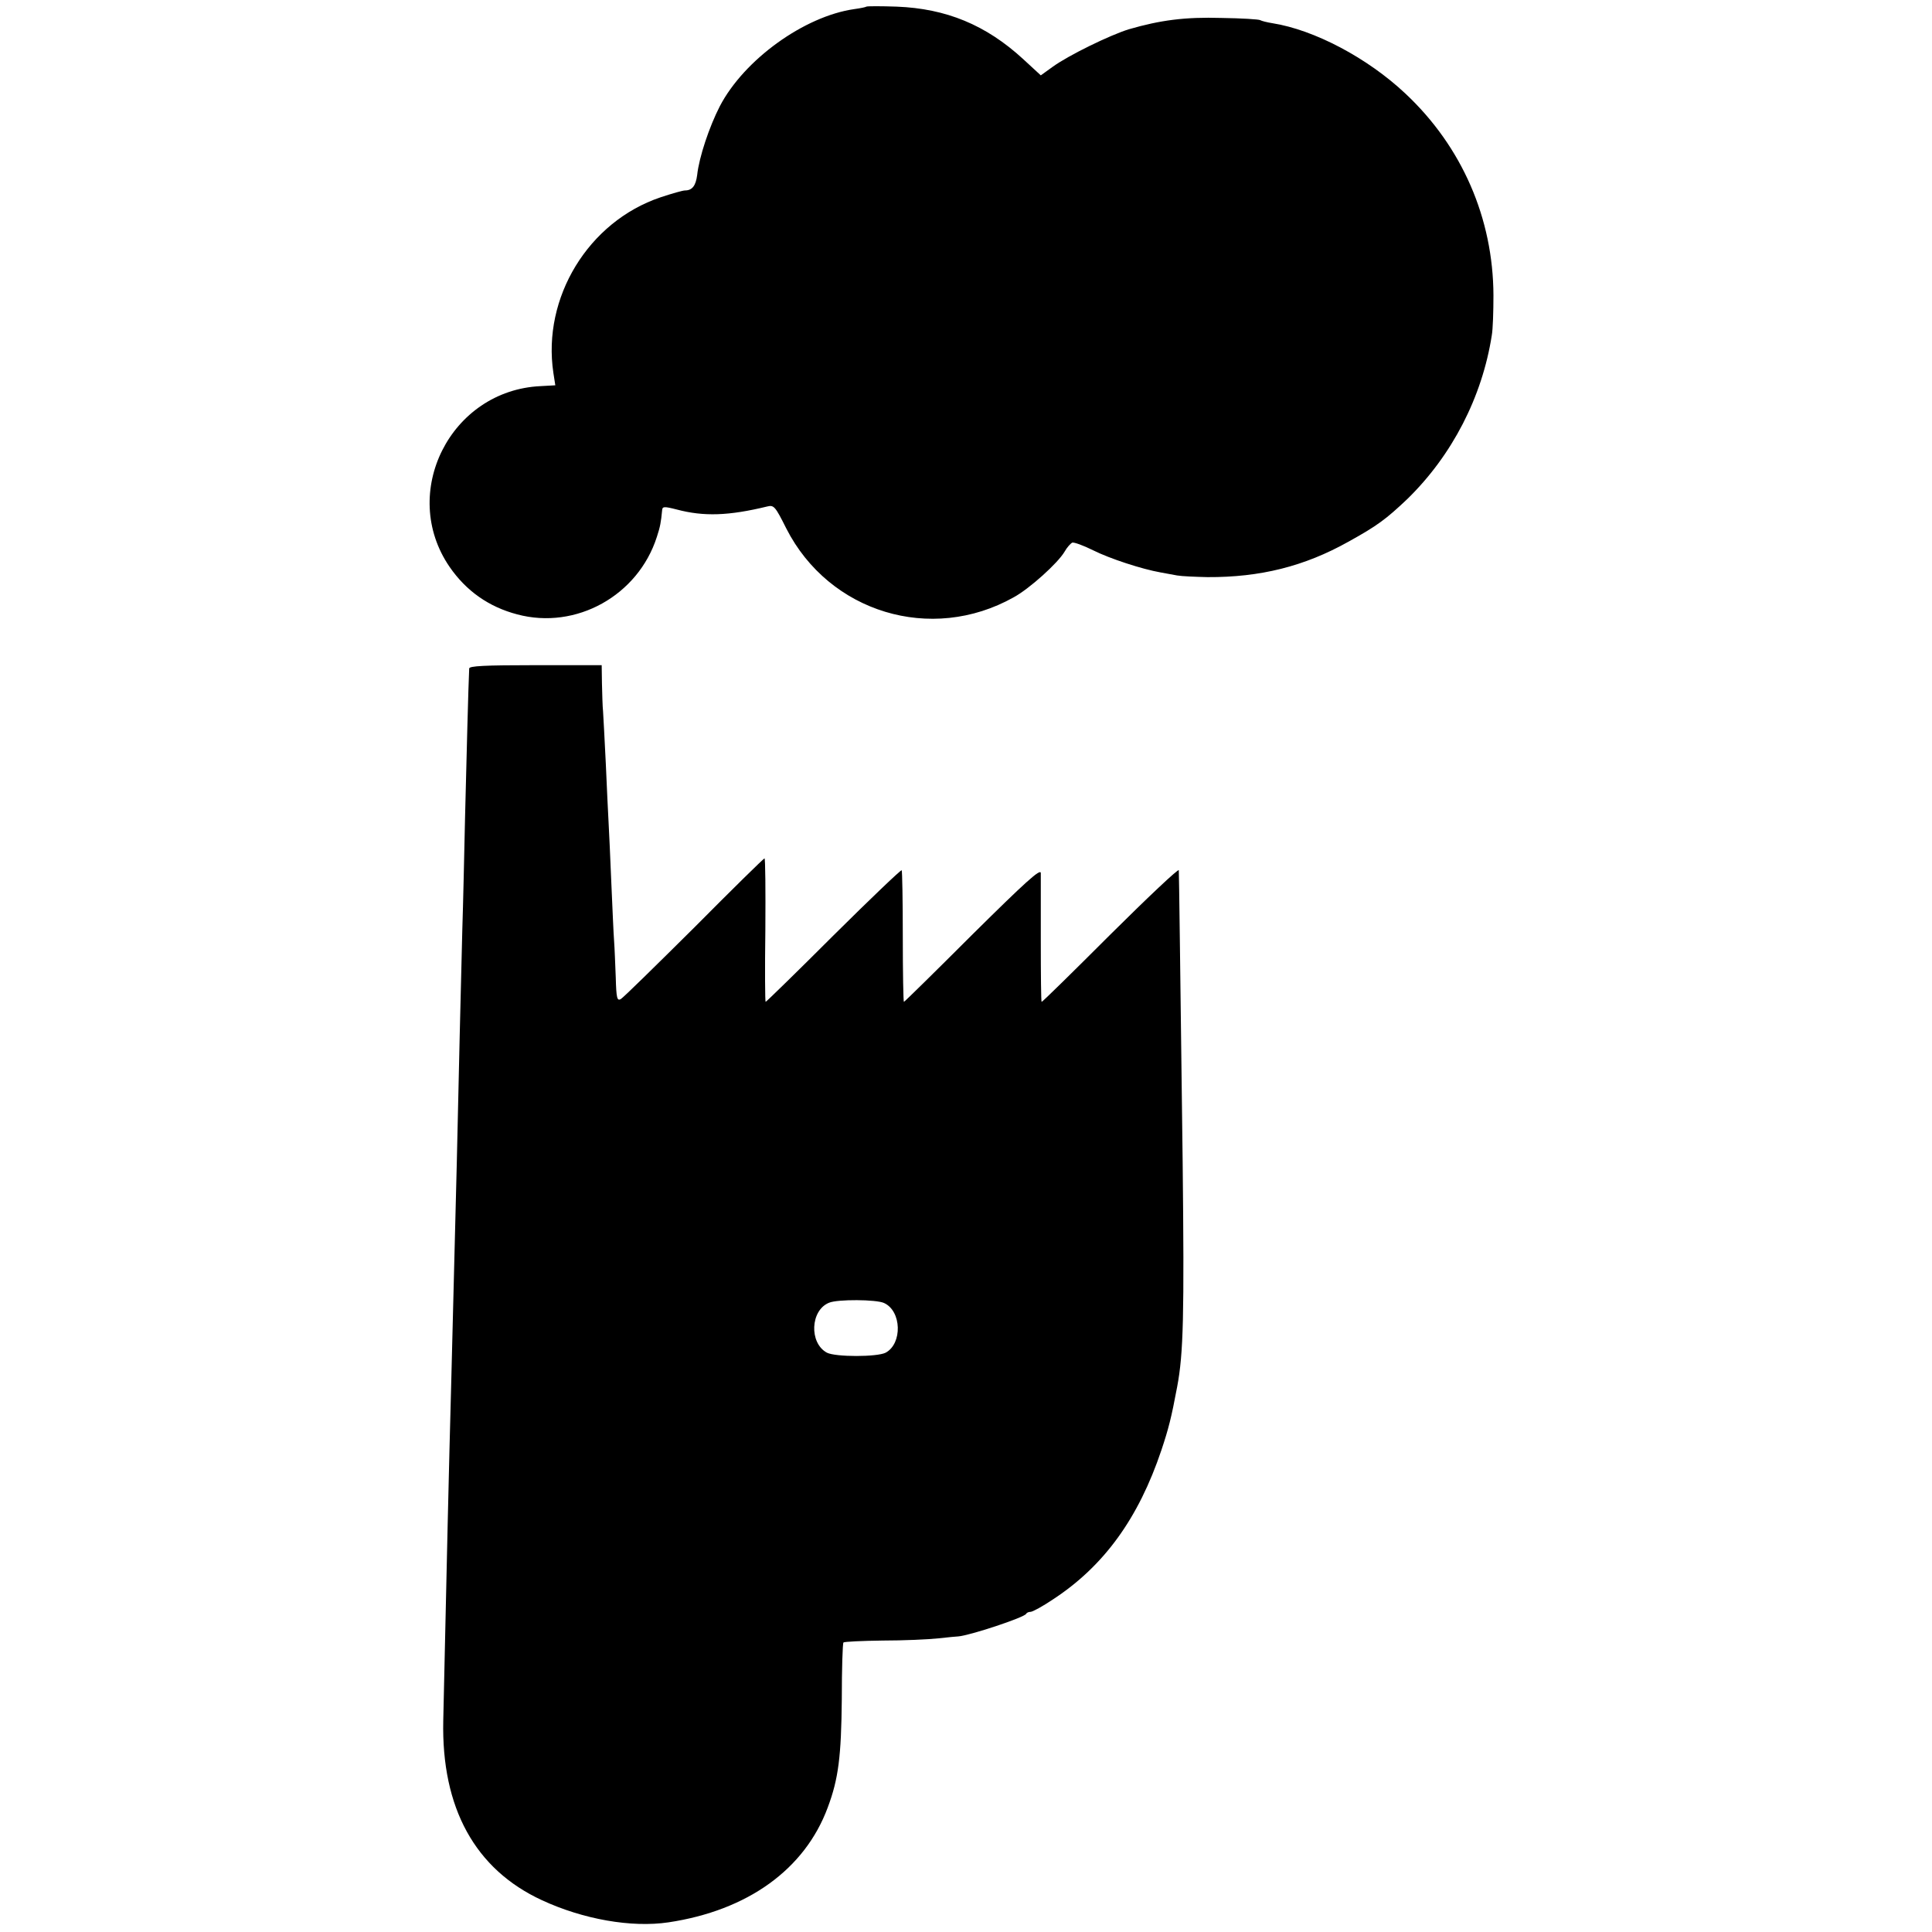
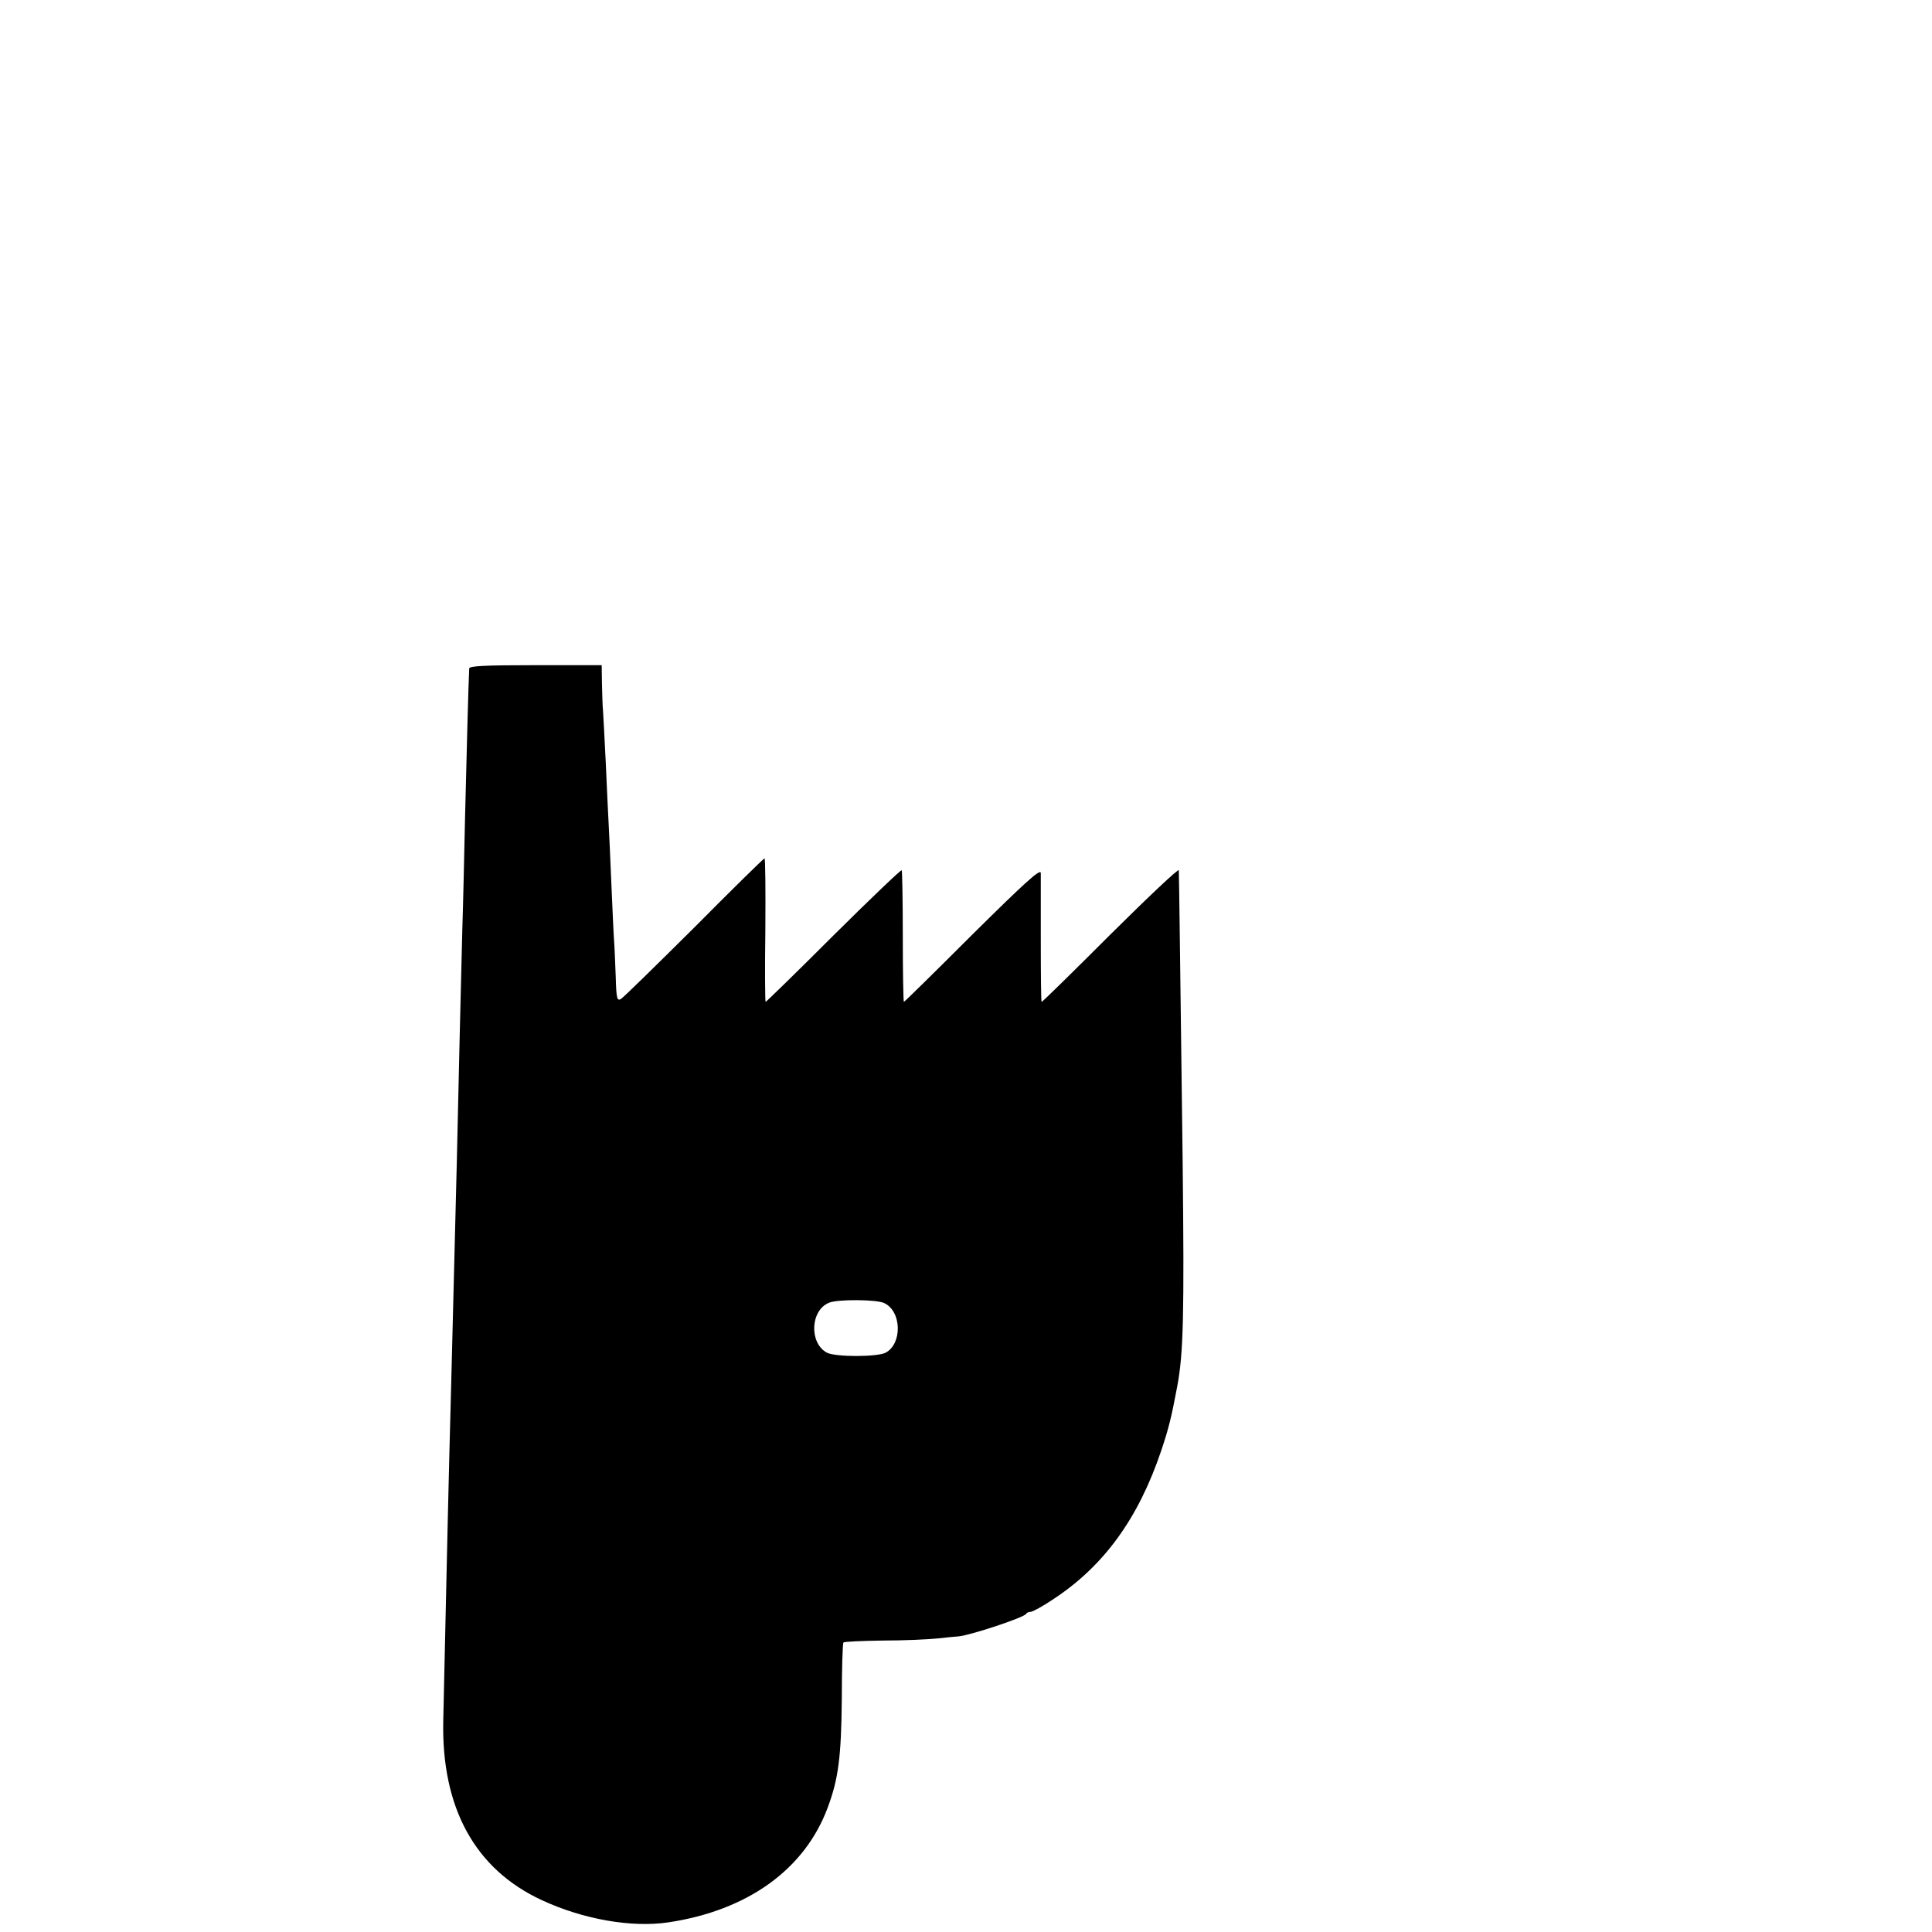
<svg xmlns="http://www.w3.org/2000/svg" version="1.0" width="700pt" height="700pt" viewBox="0 0 700 700" preserveAspectRatio="xMidYMid meet">
  <g transform="translate(0,700) scale(0.1,-0.1)" fill="#000000" stroke="none">
-     <path d="M3139 6976 c-2 -2 -22 -6 -44 -9 -181 -26 -399 -183 -487 -352 -38 -74 -75 -184 -82 -249 -5 -39 -18 -56 -44 -56 -8 0 -47 -11 -89 -25 -261 -88 -429 -363 -388 -636 l7 -45 -53 -3 c-327 -15 -514 -387 -330 -655 60 -87 142 -145 245 -172 213 -57 438 68 506 281 12 36 15 54 19 96 1 14 6 15 53 3 98 -26 188 -23 328 11 24 6 29 0 69 -80 155 -304 525 -417 824 -249 57 31 160 124 184 165 9 16 22 30 28 33 6 2 40 -10 76 -28 60 -30 176 -68 244 -80 17 -3 44 -8 60 -11 17 -3 66 -5 110 -6 191 -1 351 39 510 128 105 58 137 82 214 155 162 158 271 369 306 593 4 22 6 87 6 145 -1 279 -114 539 -319 731 -137 129 -330 231 -482 255 -19 3 -39 8 -44 11 -4 3 -67 7 -140 8 -133 4 -222 -8 -336 -41 -68 -21 -218 -94 -276 -136 l-43 -31 -64 59 c-135 124 -279 183 -458 190 -58 2 -107 2 -110 0z" />
    <path d="M1700 4578 c-3 -57 -10 -337 -15 -538 -3 -135 -7 -319 -10 -410 -5 -190 -13 -529 -20 -845 -6 -228 -11 -432 -20 -790 -9 -331 -16 -639 -29 -1229 -7 -316 115 -539 358 -651 149 -69 324 -100 458 -80 287 43 494 192 577 416 39 104 49 185 51 393 0 110 3 202 6 205 3 3 67 6 142 7 75 0 166 4 202 8 36 4 68 7 72 7 41 3 241 69 246 82 2 4 9 7 16 7 7 0 44 20 81 45 185 121 310 294 393 541 26 78 36 117 57 229 23 121 26 259 20 814 -9 716 -13 1042 -14 1058 -1 7 -112 -98 -247 -232 -135 -135 -247 -245 -250 -245 -2 0 -3 100 -3 223 0 122 0 232 0 244 -1 17 -56 -33 -247 -222 -135 -135 -247 -245 -249 -245 -2 0 -4 106 -4 236 0 130 -2 238 -4 241 -3 2 -114 -104 -247 -236 -133 -133 -244 -241 -246 -241 -2 0 -3 117 -1 260 1 143 0 260 -3 260 -3 0 -118 -113 -255 -251 -138 -137 -257 -254 -266 -259 -13 -7 -16 3 -18 78 -2 48 -4 107 -6 132 -2 25 -6 119 -10 210 -4 91 -8 190 -10 220 -2 30 -6 126 -10 212 -4 86 -9 172 -10 190 -2 18 -3 63 -4 101 l-1 67 -240 0 c-185 0 -240 -3 -240 -12z m1503 -2299 c64 -29 67 -147 6 -180 -31 -16 -182 -16 -213 0 -65 35 -60 154 8 181 31 13 171 12 199 -1z" />
  </g>
</svg>